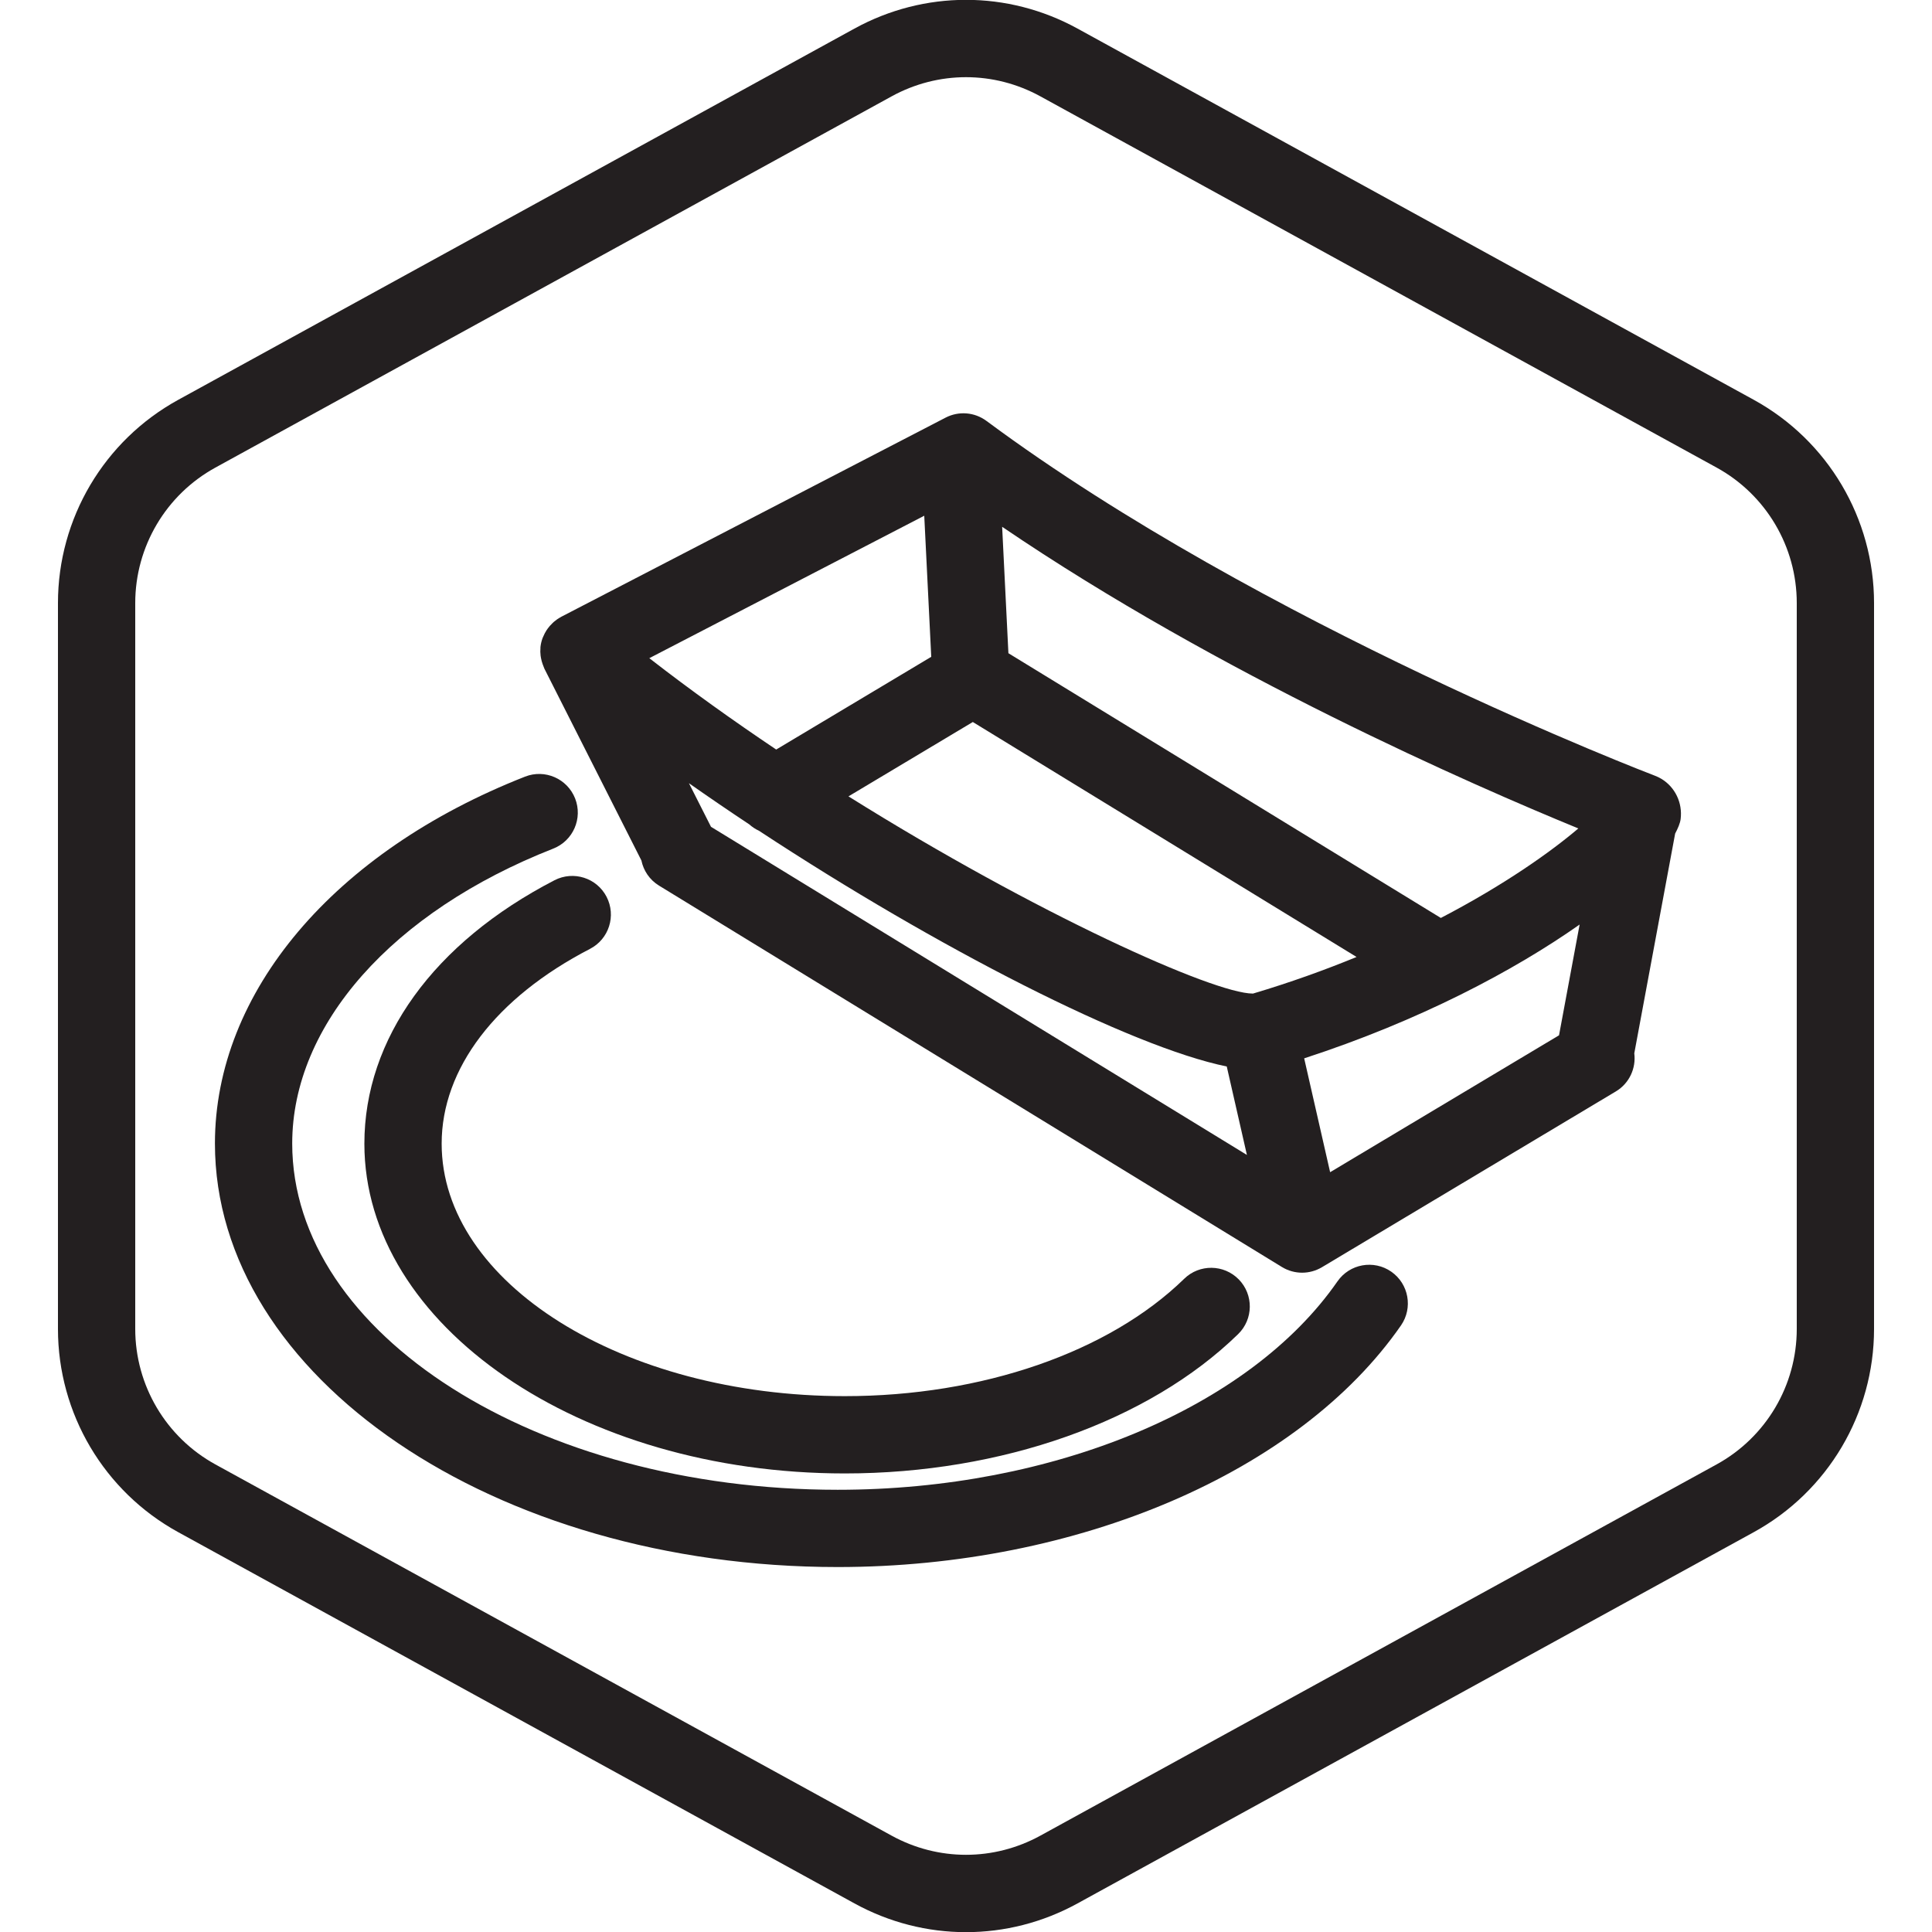
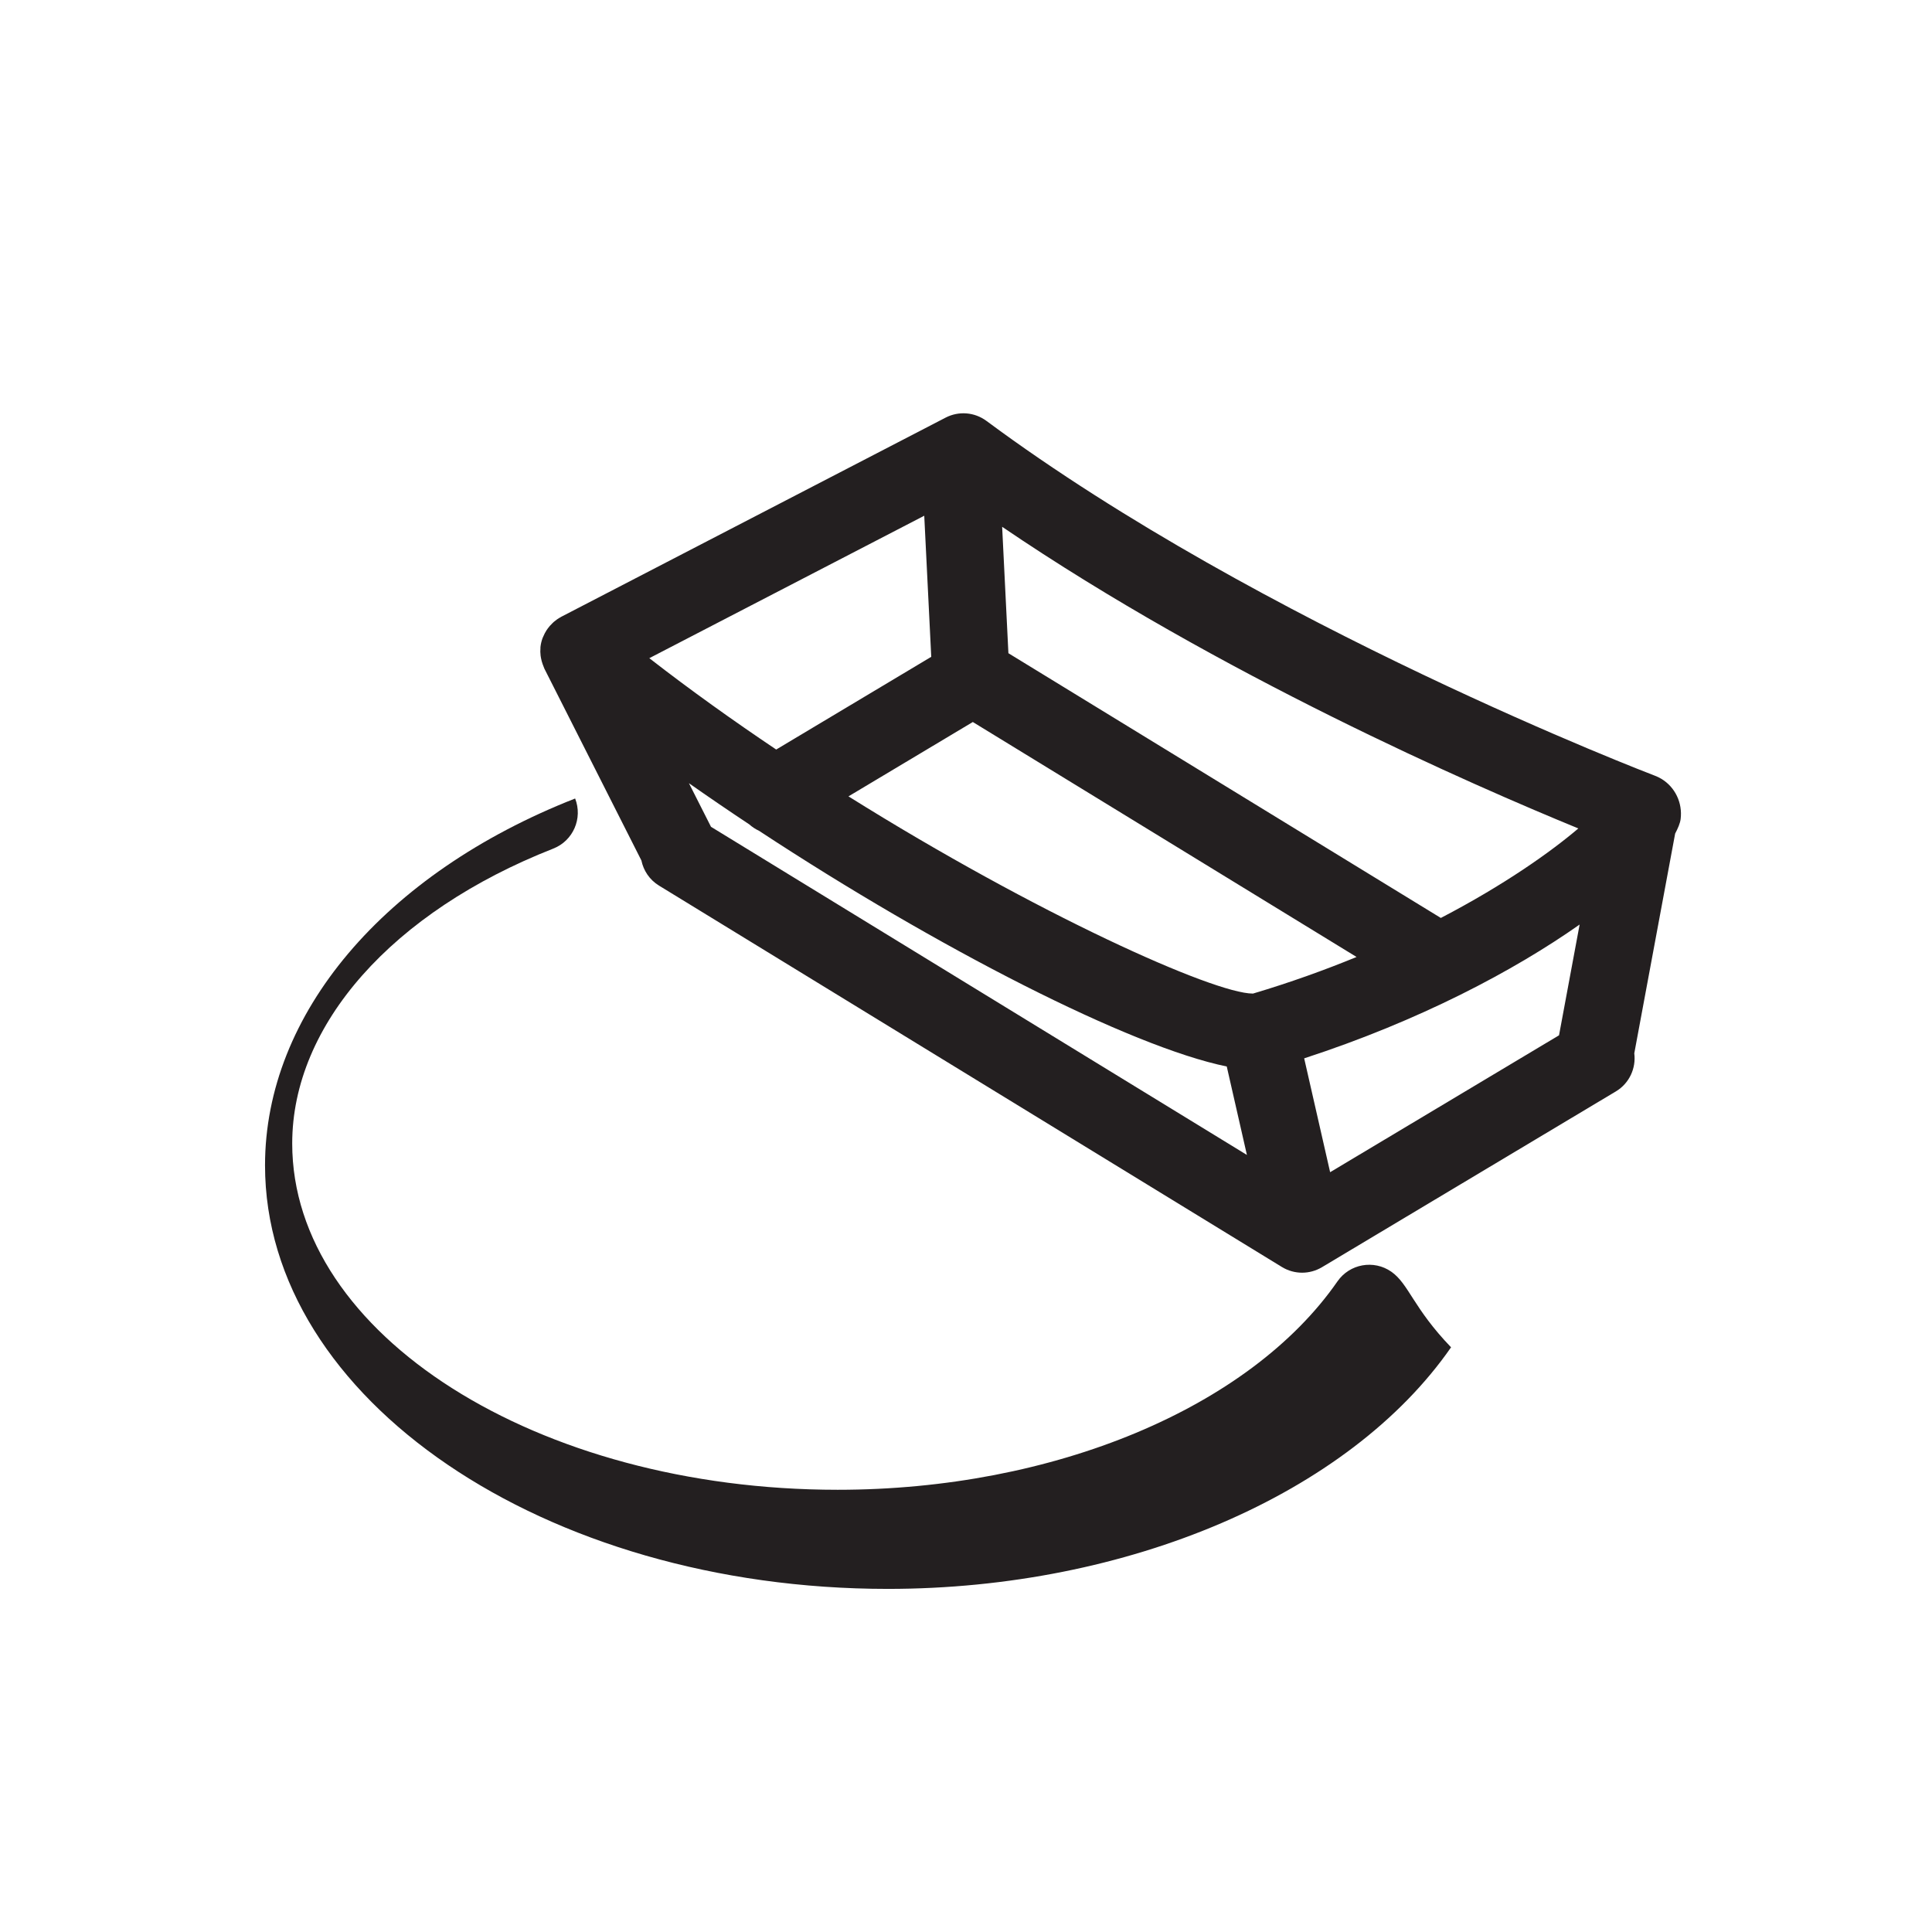
<svg xmlns="http://www.w3.org/2000/svg" version="1.1" id="Layer_1" x="0px" y="0px" viewBox="0 0 100 100" enable-background="new 0 0 100 100" xml:space="preserve">
  <g>
-     <path fill="#231F20" d="M90.775,20.694L55.774,1.48c-3.615-1.984-7.932-1.984-11.549,0l-35,19.215C5.385,22.803,3,26.834,3,31.214   v37.572c0,4.381,2.385,8.411,6.225,10.519l35,19.214c1.808,0.993,3.792,1.489,5.775,1.489c1.983,0,3.967-0.496,5.775-1.489   l34.999-19.214C94.614,77.197,97,73.167,97,68.786V31.214C97,26.834,94.614,22.803,90.775,20.694z M93,68.786   c0,2.921-1.59,5.608-4.151,7.013l-35,19.214c-2.41,1.322-5.289,1.322-7.699,0l-35-19.214C8.59,74.393,7,71.707,7,68.786V31.214   c0-2.92,1.59-5.607,4.149-7.012l35-19.214C47.355,4.326,48.678,3.995,50,3.995s2.645,0.331,3.85,0.992l35,19.214   c2.56,1.406,4.15,4.093,4.15,7.013V68.786z" />
-     <path fill="#231F20" d="M72.011,65.821c-0.908-0.63-2.154-0.404-2.784,0.503c-4.547,6.553-14.7,10.787-25.867,10.787   c-15.569,0-28.235-8.04-28.235-17.923c0-6.144,5.178-11.993,13.513-15.265c1.028-0.404,1.534-1.565,1.131-2.593   c-0.404-1.028-1.565-1.536-2.593-1.131c-9.901,3.887-16.051,11.163-16.051,18.988c0,12.088,14.461,21.923,32.235,21.923   c12.438,0,23.881-4.909,29.154-12.505C73.143,67.697,72.918,66.451,72.011,65.821z" />
-     <path fill="#231F20" d="M30.539,49.113c0.981-0.507,1.364-1.714,0.857-2.695c-0.507-0.98-1.713-1.363-2.695-0.857   c-6.254,3.235-9.841,8.205-9.841,13.637c0,9.411,11.156,17.067,24.868,17.067c8.118,0,15.728-2.696,20.358-7.212   c0.791-0.771,0.806-2.037,0.035-2.828c-0.77-0.79-2.038-0.807-2.828-0.035c-3.899,3.803-10.466,6.074-17.565,6.074   c-11.507,0-20.868-5.862-20.868-13.067C22.86,55.312,25.659,51.637,30.539,49.113z" />
+     <path fill="#231F20" d="M72.011,65.821c-0.908-0.63-2.154-0.404-2.784,0.503c-4.547,6.553-14.7,10.787-25.867,10.787   c-15.569,0-28.235-8.04-28.235-17.923c0-6.144,5.178-11.993,13.513-15.265c1.028-0.404,1.534-1.565,1.131-2.593   c-9.901,3.887-16.051,11.163-16.051,18.988c0,12.088,14.461,21.923,32.235,21.923   c12.438,0,23.881-4.909,29.154-12.505C73.143,67.697,72.918,66.451,72.011,65.821z" />
    <path fill="#231F20" d="M86.989,42.397c0.107-0.838-0.284-1.656-0.996-2.084c-0.101-0.061-0.209-0.114-0.32-0.156   c-0.202-0.076-20.326-7.776-34.617-18.372c-0.613-0.455-1.432-0.52-2.111-0.169l-19.878,10.3c-0.003,0.002-0.006,0.002-0.009,0.004   c-0.004,0.002-0.006,0.005-0.01,0.006l-0.007,0.004c-0.006,0.003-0.011,0.009-0.017,0.012c-0.132,0.07-0.251,0.154-0.36,0.248   c-0.029,0.025-0.054,0.052-0.081,0.078c-0.084,0.081-0.16,0.166-0.228,0.259c-0.025,0.034-0.049,0.068-0.072,0.104   c-0.064,0.1-0.118,0.205-0.163,0.314c-0.013,0.031-0.028,0.059-0.04,0.09c-0.052,0.145-0.088,0.294-0.105,0.448   c0,0.003-0.002,0.006-0.002,0.009c-0.001,0.013,0.002,0.026,0.001,0.039c-0.012,0.134-0.009,0.269,0.007,0.404   c0.005,0.045,0.014,0.088,0.022,0.132c0.019,0.102,0.046,0.203,0.082,0.304c0.018,0.05,0.035,0.099,0.057,0.148   c0.013,0.03,0.02,0.061,0.035,0.09l5.022,9.929c0.108,0.521,0.419,0.999,0.909,1.299l32.244,19.743   c0.32,0.195,0.682,0.294,1.044,0.294c0.355,0,0.709-0.095,1.026-0.283l15.022-8.985c0.036-0.02,0.071-0.042,0.106-0.063   l0.085-0.051c0.704-0.421,1.053-1.207,0.955-1.972l2.115-11.374C86.852,42.869,86.962,42.611,86.989,42.397z M80.695,53.587   l-11.848,7.086l-1.343-5.893c5.974-1.946,10.866-4.539,14.257-6.926L80.695,53.587z M36.801,42.795l-1.142-2.257   c1.024,0.719,2.066,1.43,3.121,2.13c0.152,0.134,0.318,0.248,0.5,0.329c9.249,6.082,19.24,11.184,24.217,12.205l1.043,4.578   L36.801,42.795z M50.353,37.371l19.863,12.162c-1.645,0.675-3.429,1.319-5.36,1.894c-0.004,0-0.007,0-0.01,0   c-2.021,0-11.196-4.118-20.929-10.207L50.353,37.371z M74.577,47.513L52.195,33.81l-0.324-6.543   c11.24,7.643,24.366,13.375,29.824,15.613C80.264,44.096,77.862,45.803,74.577,47.513z M47.839,26.694l0.362,7.303l-8.025,4.799   c-2.23-1.497-4.446-3.08-6.568-4.729L47.839,26.694z" />
  </g>
</svg>